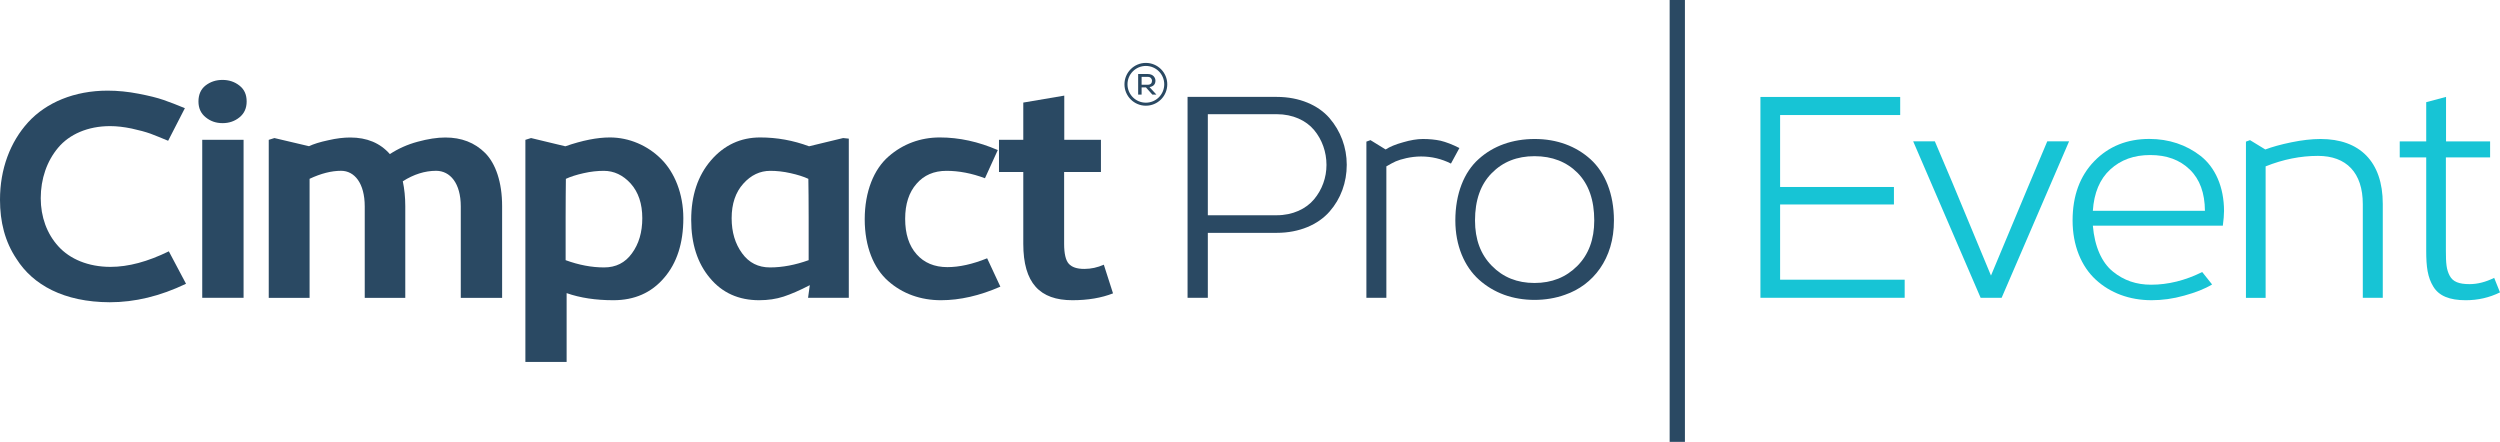
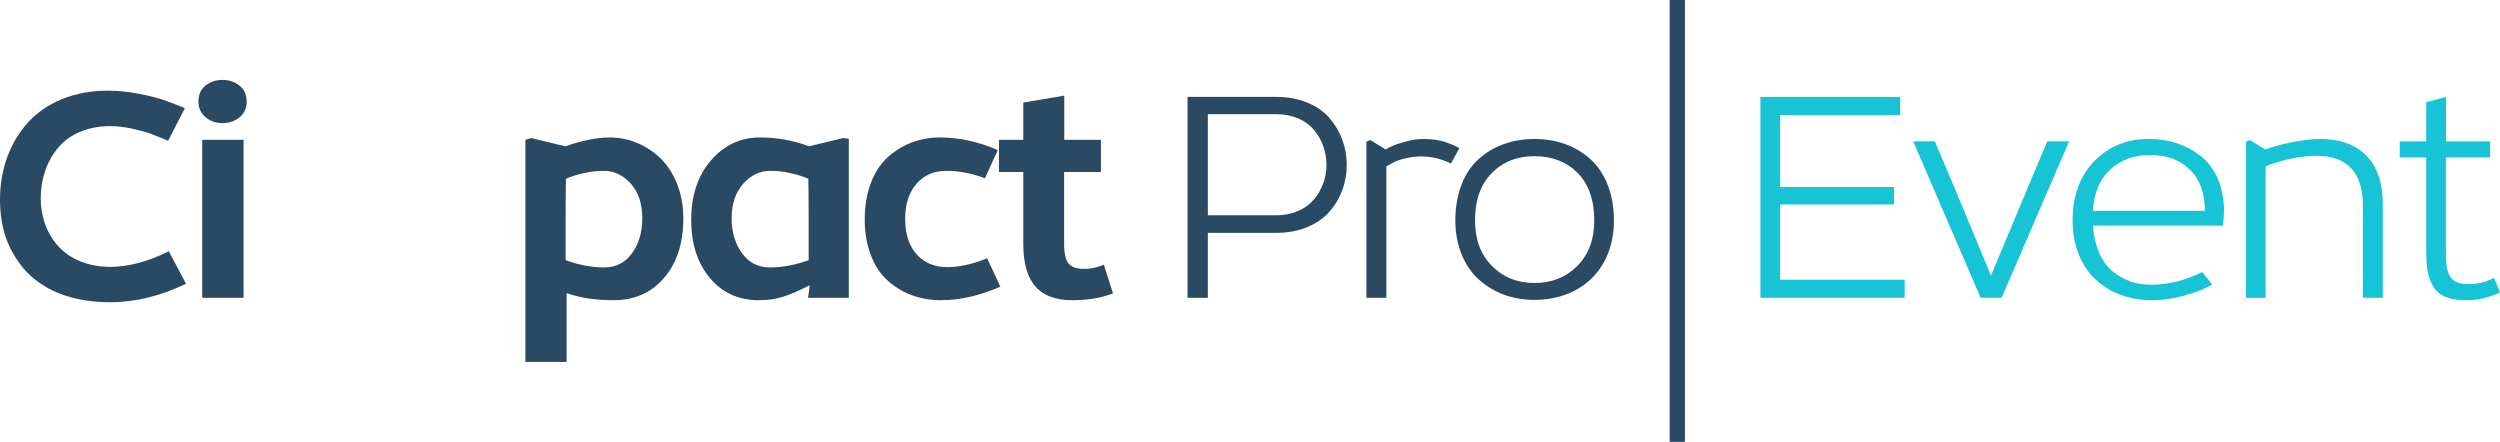
<svg xmlns="http://www.w3.org/2000/svg" xml:space="preserve" width="108.948mm" height="19.255mm" version="1.1" style="shape-rendering:geometricPrecision; text-rendering:geometricPrecision; image-rendering:optimizeQuality; fill-rule:evenodd; clip-rule:evenodd" viewBox="0 0 16001.36 2828.01">
  <defs>
    <style type="text/css">
   
    .fil2 {fill:#2A4963}
    .fil1 {fill:#17C4D5;fill-rule:nonzero}
    .fil0 {fill:#2A4963;fill-rule:nonzero}
   
  </style>
  </defs>
  <g id="Layer_x0020_1">
    <path class="fil0" d="M1080.61 1608.62c-135.15,66.15 -258.86,99.53 -373.66,99.53 -142.48,0 -259.83,-50.24 -333.28,-131.33 -73.79,-80.78 -112.9,-188.91 -112.9,-308.15 0,-123.71 39.11,-237.24 110.99,-322.79 71.56,-85.86 189.85,-138.65 332.63,-138.65 43.58,0 89.37,5.4 138.66,15.58 48.66,10.49 88.72,21.62 120.2,32.75 31.81,12.09 69.01,27.04 112.9,45.47l107.17 -208.62c-51.52,-21.3 -96.99,-39.11 -137.06,-52.79 -40.07,-14 -93.18,-27.02 -159.33,-39.74 -67.11,-13.04 -133.26,-19.72 -198.44,-19.72 -212.43,0 -392.44,76.01 -507.87,201.93 -115.44,126.57 -180.64,299.57 -180.64,496.1 0,141.53 31.49,269.04 106.22,379.71 104.31,164.73 301.79,275.72 596.27,276.68 161.24,0 323.1,-39.11 488.16,-118.3l-110.04 -207.66z" />
    <path id="_1" class="fil0" d="M1270.27 649.49c0,43.58 15.89,76.96 46.43,101.44 30.84,25.13 66.15,37.22 108.13,37.22 41.02,0 77.27,-12.09 108.13,-37.22 30.84,-25.11 45.78,-58.82 45.78,-101.44 0,-43.89 -14.94,-77.27 -45.78,-101.44 -30.86,-24.48 -67.11,-36.57 -109.08,-36.57 -41.98,0 -77.28,12.09 -108.13,35.62 -30.53,24.18 -45.47,58.51 -45.47,102.4zm288.75 1256.79l0 -1011.28 -264.59 0 0 1011.28 264.59 0z" />
-     <path id="_2" class="fil0" d="M2850.92 880.05c-53.11,0 -112.27,9.22 -177.45,27.04 -65.52,17.49 -125.31,44.52 -178.1,79.18 -62.33,-70.91 -146.92,-106.22 -253.78,-106.22 -41.65,0 -88.4,5.4 -140.23,17.49 -53.11,11.13 -94.13,24.18 -123.71,38.17l-221.33 -52.15 -36.26 11.44 0 1011.28 261.42 0 0 -761.95c73.45,-34.35 140.23,-51.2 201.61,-51.2 85.55,0 151.38,79.18 151.38,228l0 585.15 259.49 0 0 -587.06c0,-57.56 -5.71,-110.67 -15.89,-159 69.95,-44.52 141.2,-67.09 213.07,-67.09 89.68,0 158.05,79.18 158.05,228l0 585.15 264.59 0 0 -587.06c0,-153.27 -41.02,-271.58 -108.13,-339.63 -68.05,-68.06 -153.6,-99.55 -254.72,-99.55z" />
    <path id="_3" class="fil0" d="M3903.35 879.74c-81.1,0 -175.86,18.76 -284.94,56.6l-219.43 -52.79 -36.26 11.44 0 1421.52 263.96 0 0 -440.45c86.49,30.53 187,45.47 299.25,45.47 134.84,0 242.95,-47.38 324.69,-143.1 82.06,-94.78 123.08,-222.29 123.08,-381.62 0,-155.83 -55.02,-292.89 -142.48,-379.71 -86.49,-86.18 -204.8,-137.38 -327.86,-137.38zm-39.13 213.7c65.52,0 123.08,27.04 172.37,81.1 49.29,55 74.42,128.79 74.42,221.97 0,90.31 -22.27,165.05 -66.15,224.83 -43.56,60.75 -103.03,90.33 -178.4,90.33 -79.82,0 -161.56,-15.58 -246.14,-46.44l0 -272.53c0,-105.26 0.95,-187.3 1.59,-248.05 29.9,-13.98 68.06,-26.07 113.53,-36.25 45.79,-10.5 88.72,-14.95 128.79,-14.95z" />
    <path id="_4" class="fil0" d="M4859.1 1921.55c56.6,0 108.76,-7.62 156.46,-23.21 47.38,-15.58 103.35,-39.76 167.59,-73.14l-11.13 81.09 260.77 0 0 -1018.92 -36.25 -3.8 -218.16 52.79c-101.44,-37.85 -205.75,-56.6 -312.92,-56.6 -125.6,0 -230.87,49.29 -314.83,146.61 -84.58,98.58 -126.56,225.15 -126.56,380.66 0,153.6 40.07,277.62 119.24,371.75 78.87,95.41 184.46,142.79 315.79,142.79zm69.65 -209.88c-75.37,0 -134.84,-29.58 -178.73,-90.33 -44.52,-60.73 -67.09,-135.15 -67.09,-224.83 0,-92.22 25.11,-166.01 74.73,-221.01 49.29,-55.02 106.85,-82.06 173,-82.06 40.07,0 83.95,4.45 129.44,14.95 45.79,10.18 83.95,22.27 113.84,36.25 0.95,60.75 1.91,142.79 1.91,248.05l0 272.53c-84.91,30.53 -167.9,46.44 -247.1,46.44z" />
    <path id="_5" class="fil0" d="M6318.27 1653.15c-94.13,38.16 -179.04,56.6 -254.41,56.6 -83,0 -149.15,-27.67 -197.48,-82.69 -48.66,-55.02 -72.82,-130.38 -72.82,-226.42 0,-94.14 24.16,-169.5 72.82,-224.52 47.38,-55.02 111.62,-82.69 191.77,-82.69 79.18,0 161.22,15.58 246.14,47.38l82.04 -180.31c-124.02,-53.74 -247.1,-80.76 -371.11,-80.76 -122.75,0 -235.65,41.02 -327.88,121.8 -93.18,80.76 -152.64,223.24 -152.64,401.96 0,175.23 57.56,313.88 149.78,394.98 92.22,82.04 208.94,123.06 338.36,123.06 121.17,0 247.73,-28.93 380.03,-86.82l-84.6 -181.58z" />
    <path id="_6" class="fil0" d="M6811.95 611.97l-262.36 44.53 0 238.5 -155.51 0 0 206.08 155.51 0 0 459.21c0,252.19 106.22,361.26 314.51,361.26 99.53,0 186.36,-14.94 259.82,-43.89l-58.82 -183.49c-40.08,17.8 -81.73,27.02 -124.66,27.02 -47.7,0 -80.15,-11.13 -99.86,-33.38 -19.4,-21.31 -29.58,-64.24 -29.58,-127.53l0 -459.21 235.65 0 0 -206.08 -234.7 0 0 -283.04z" />
    <path id="_7" class="fil0" d="M7730.77 1490.33l441.39 0c144.7,0 264.91,-53.11 337.42,-135.8 72.19,-81.73 110.34,-187 110.34,-299.88 0,-111.62 -39.11,-215.93 -110.34,-298.62 -71.56,-82.69 -192.08,-135.8 -337.42,-135.8l-571.14 0 0 1286.05 129.75 0 0 -415.95zm0 -112.58l0 -646.85 441.39 0c101.77,0 187.63,39.76 238.84,101.46 51.2,61.36 79.18,140.56 79.18,223.24 0,81.09 -27.98,158.37 -79.18,219.73 -51.21,61.7 -137.07,102.41 -238.84,102.41l-441.39 0z" />
    <path id="_8" class="fil0" d="M8873.48 1906.29l0 -841.47c23.21,-13.98 43.56,-24.16 59.47,-31.8 31.8,-13.67 96.04,-31.47 162.18,-31.47 68.06,0 131.35,14.94 191.77,45.47l54.06 -99.53c-45.49,-23.22 -85.55,-38.17 -120.21,-46.75 -34.34,-7.31 -72.51,-11.13 -113.53,-11.13 -37.2,0 -80.13,7.31 -127.51,21.31 -47.7,13.03 -84.92,28.93 -110.99,45.79l-96.99 -59.79 -26.08 9.55 0 999.83 127.85 0z" />
    <path id="_9" class="fil0" d="M10017.13 1886.58c179.67,-61.38 313.88,-230.57 312.92,-475.44 0,-170.14 -56.6,-306.56 -149.15,-391.16 -93.18,-84.58 -215.93,-130.38 -357.46,-130.38 -142.47,0 -265.22,43.89 -358.4,127.84 -94.13,83.32 -150.1,222.61 -150.1,393.7 0,160.6 57.88,295.12 151.06,378.75 46.43,41.67 100.49,74.42 160.91,96.69 119.26,43.89 269.99,43.89 390.21,0zm-468.43 -185.09c-71.56,-72.19 -107.82,-168.87 -107.82,-290.35 0,-129.11 35.31,-230.56 106.86,-302.75 70.91,-72.51 162.18,-108.76 273.8,-108.76 113.53,0 205.77,36.25 276.68,107.8 70.6,72.19 105.89,173.63 105.89,303.7 0,121.48 -36.25,218.16 -107.8,290.35 -72.82,73.46 -164.08,109.71 -274.77,109.71 -110.67,0 -200.98,-36.25 -272.84,-109.71z" />
-     <path class="fil0" d="M7334.15 402.6c37.78,0 72.06,15.41 96.83,40.14 24.78,24.81 40.18,59.1 40.18,96.86 0,37.8 -15.38,72.08 -40.15,96.86 -24.76,24.78 -59.06,40.15 -96.86,40.15 -37.73,0 -72.04,-15.38 -96.82,-40.15 -24.82,-24.81 -40.18,-59.13 -40.18,-96.86 0,-37.79 15.36,-72.08 40.14,-96.86 24.78,-24.78 59.07,-40.14 96.86,-40.14zm-27.24 202.86l0 -46.04 27.83 0 40.9 46.04 26.08 0 -44.24 -48.04c25.36,-4.23 37.97,-17.95 37.97,-41.37 0,-10.38 -4.33,-20.72 -12.06,-28.74 -7.65,-8.03 -20.78,-13.54 -36.28,-13.54l-62.35 0 0 131.7 22.13 0zm0 -113.44l40.21 0c8.2,0 14.64,2.56 19.39,7.58 4.66,5.04 7.06,10.65 7.06,16.82 0,15.86 -9.12,25.92 -27.11,25.92l-39.55 0 0 -50.32zm110.4 -35.56c-21.24,-21.22 -50.66,-34.43 -83.16,-34.43 -32.46,0 -61.92,13.2 -83.14,34.43 -21.27,21.27 -34.43,50.69 -34.43,83.14 0,32.5 13.16,61.96 34.4,83.16 21.22,21.25 50.69,34.41 83.17,34.41 32.46,0 61.89,-13.16 83.16,-34.41 21.22,-21.24 34.43,-50.7 34.43,-83.16 0,-32.49 -13.2,-61.92 -34.43,-83.14z" />
    <polygon class="fil1" points="12190.9,1790.21 11393.64,1790.21 11393.64,1308.74 12122.21,1308.74 12122.21,1196.79 11393.64,1196.79 11393.64,736.31 12162.27,736.31 12162.27,620.56 11267.71,620.56 11267.71,1905.96 12190.9,1905.96 " />
    <polygon id="_1_0" class="fil1" points="12982.52,1192.02 12743.37,1763.82 12496.91,1170.73 12384.02,904.55 12245.36,904.55 12677.22,1906.29 12811.43,1906.29 13243.29,904.55 13103.68,904.55 " />
    <path id="_2_1" class="fil1" d="M13770.96 1921.55c68.06,0 138.01,-9.22 209.57,-29.57 71.86,-19.72 130.7,-42.62 178.08,-71.25l-63.29 -79.5c-109.07,54.06 -218.15,81.1 -327.23,81.1 -94.13,0 -174.28,-27.04 -244.23,-83.97 -70.92,-56.91 -117.35,-159.63 -128.48,-293.83l831.92 0c4.77,-37.85 7.64,-68.38 7.64,-93.5 0,-155.51 -56.93,-279.54 -149.15,-352.36 -92.22,-72.19 -204.8,-109.4 -328.83,-109.4 -142.79,0 -260.14,47.4 -352.36,142.16 -92.22,95.08 -138.97,221.66 -138.97,379.71 0,160.28 55.97,293.85 148.19,378.75 92.22,85.23 216.25,131.66 357.13,131.66zm-375.58 -572.42c7.31,-114.49 44.53,-203.21 111.62,-264.59 67.11,-61.7 152.01,-92.22 255.37,-92.22 105.59,0 189.23,30.52 253.78,93.18 64.24,62.33 95.72,150.1 96.67,263.63l-717.44 0z" />
    <path id="_3_2" class="fil1" d="M14501.2 1906.29l0 -841.47c111.93,-44.84 223.88,-67.09 334.87,-67.09 181.9,0 287.16,107.17 287.16,309.11l0 599.45 127.84 0 0 -601.36c0,-270.95 -148.19,-415.32 -398.15,-415.32 -56.91,0 -119.57,7.31 -187.63,21.31 -68.05,13.98 -124.02,29.89 -165.99,45.79l-97.95 -59.79 -26.08 9.55 0 999.83 125.94 0z" />
    <path id="_4_3" class="fil1" d="M15655.99 620.24l-126.88 33.71 0 250.91 -169.5 0 0 102.4 169.5 0 0 598.19c0,104.31 9.22,169.5 45.47,228.97 35.94,59.15 102.72,87.12 207.98,87.12 78.22,0 151.06,-16.85 218.79,-50.24l-37.22 -92.85c-55.02,27.02 -107.17,40.07 -157.42,40.07 -67.09,0 -107.17,-14.63 -127.51,-54.06 -20.68,-39.11 -24.18,-77.28 -24.18,-159l0 -598.19 283.04 0 0 -102.4 -282.08 0 0 -284.62z" />
    <rect class="fil2" x="10686.66" y="-0" width="97.75" height="2828" />
  </g>
</svg>